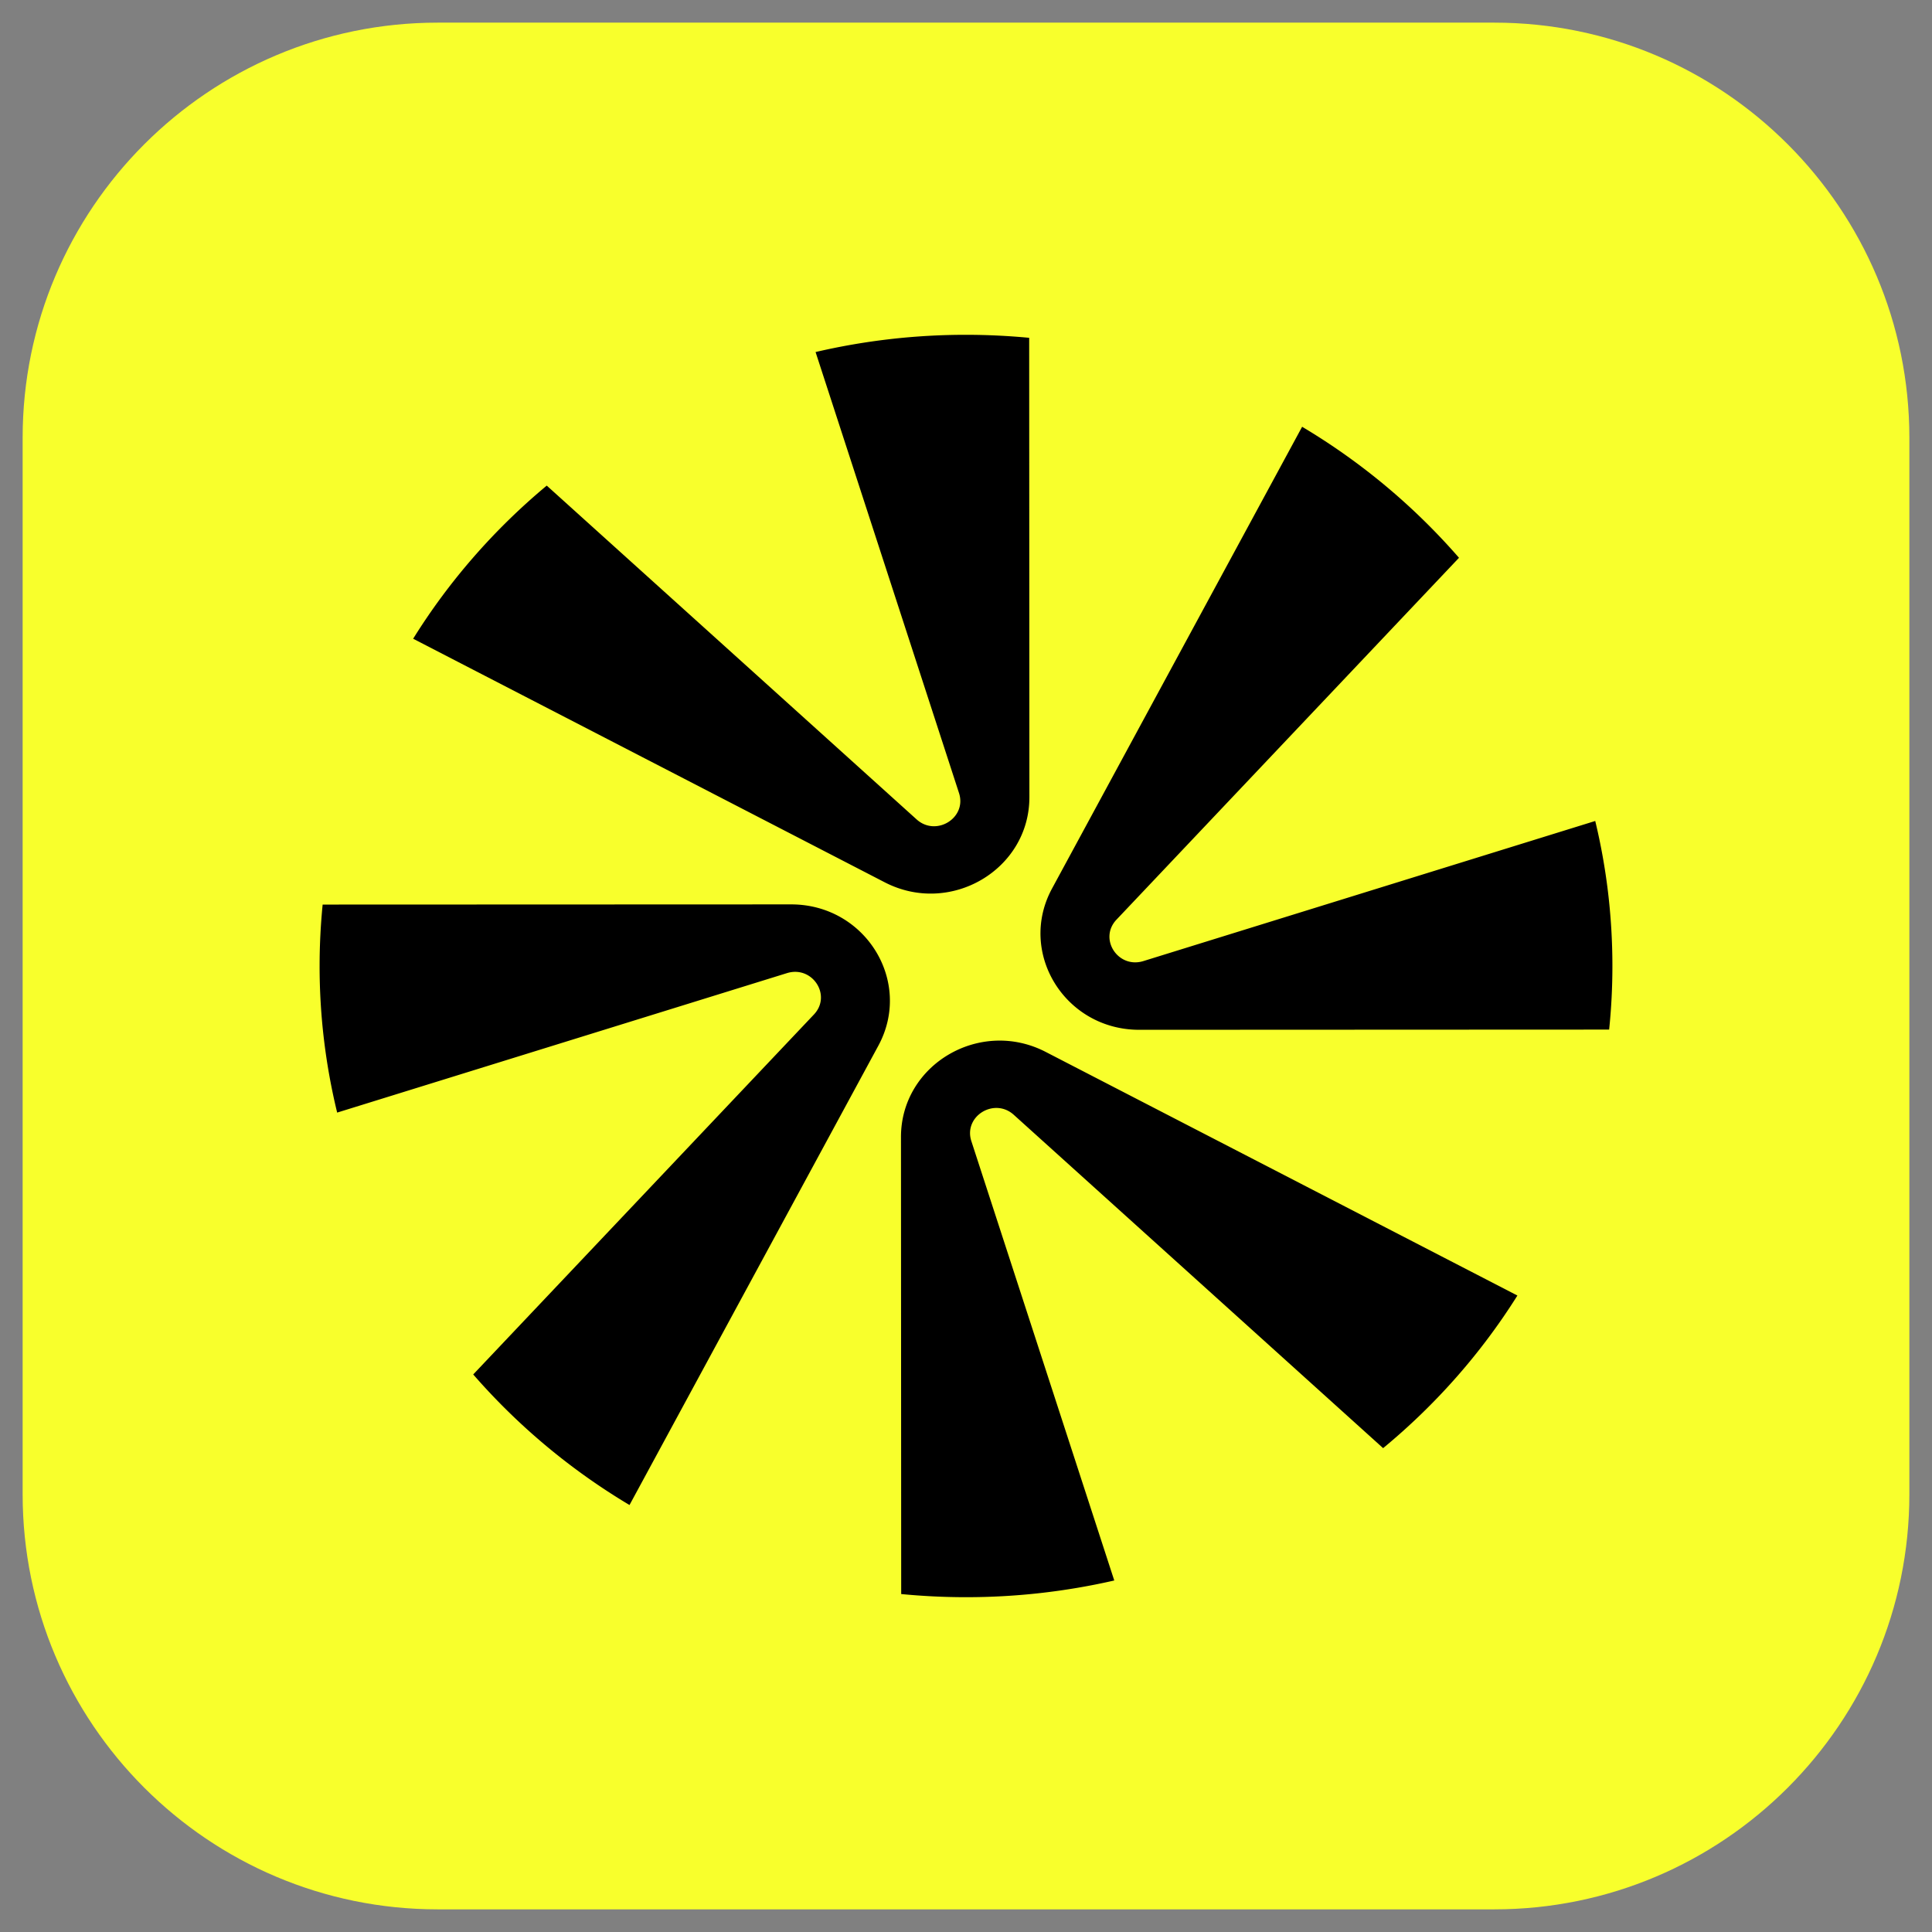
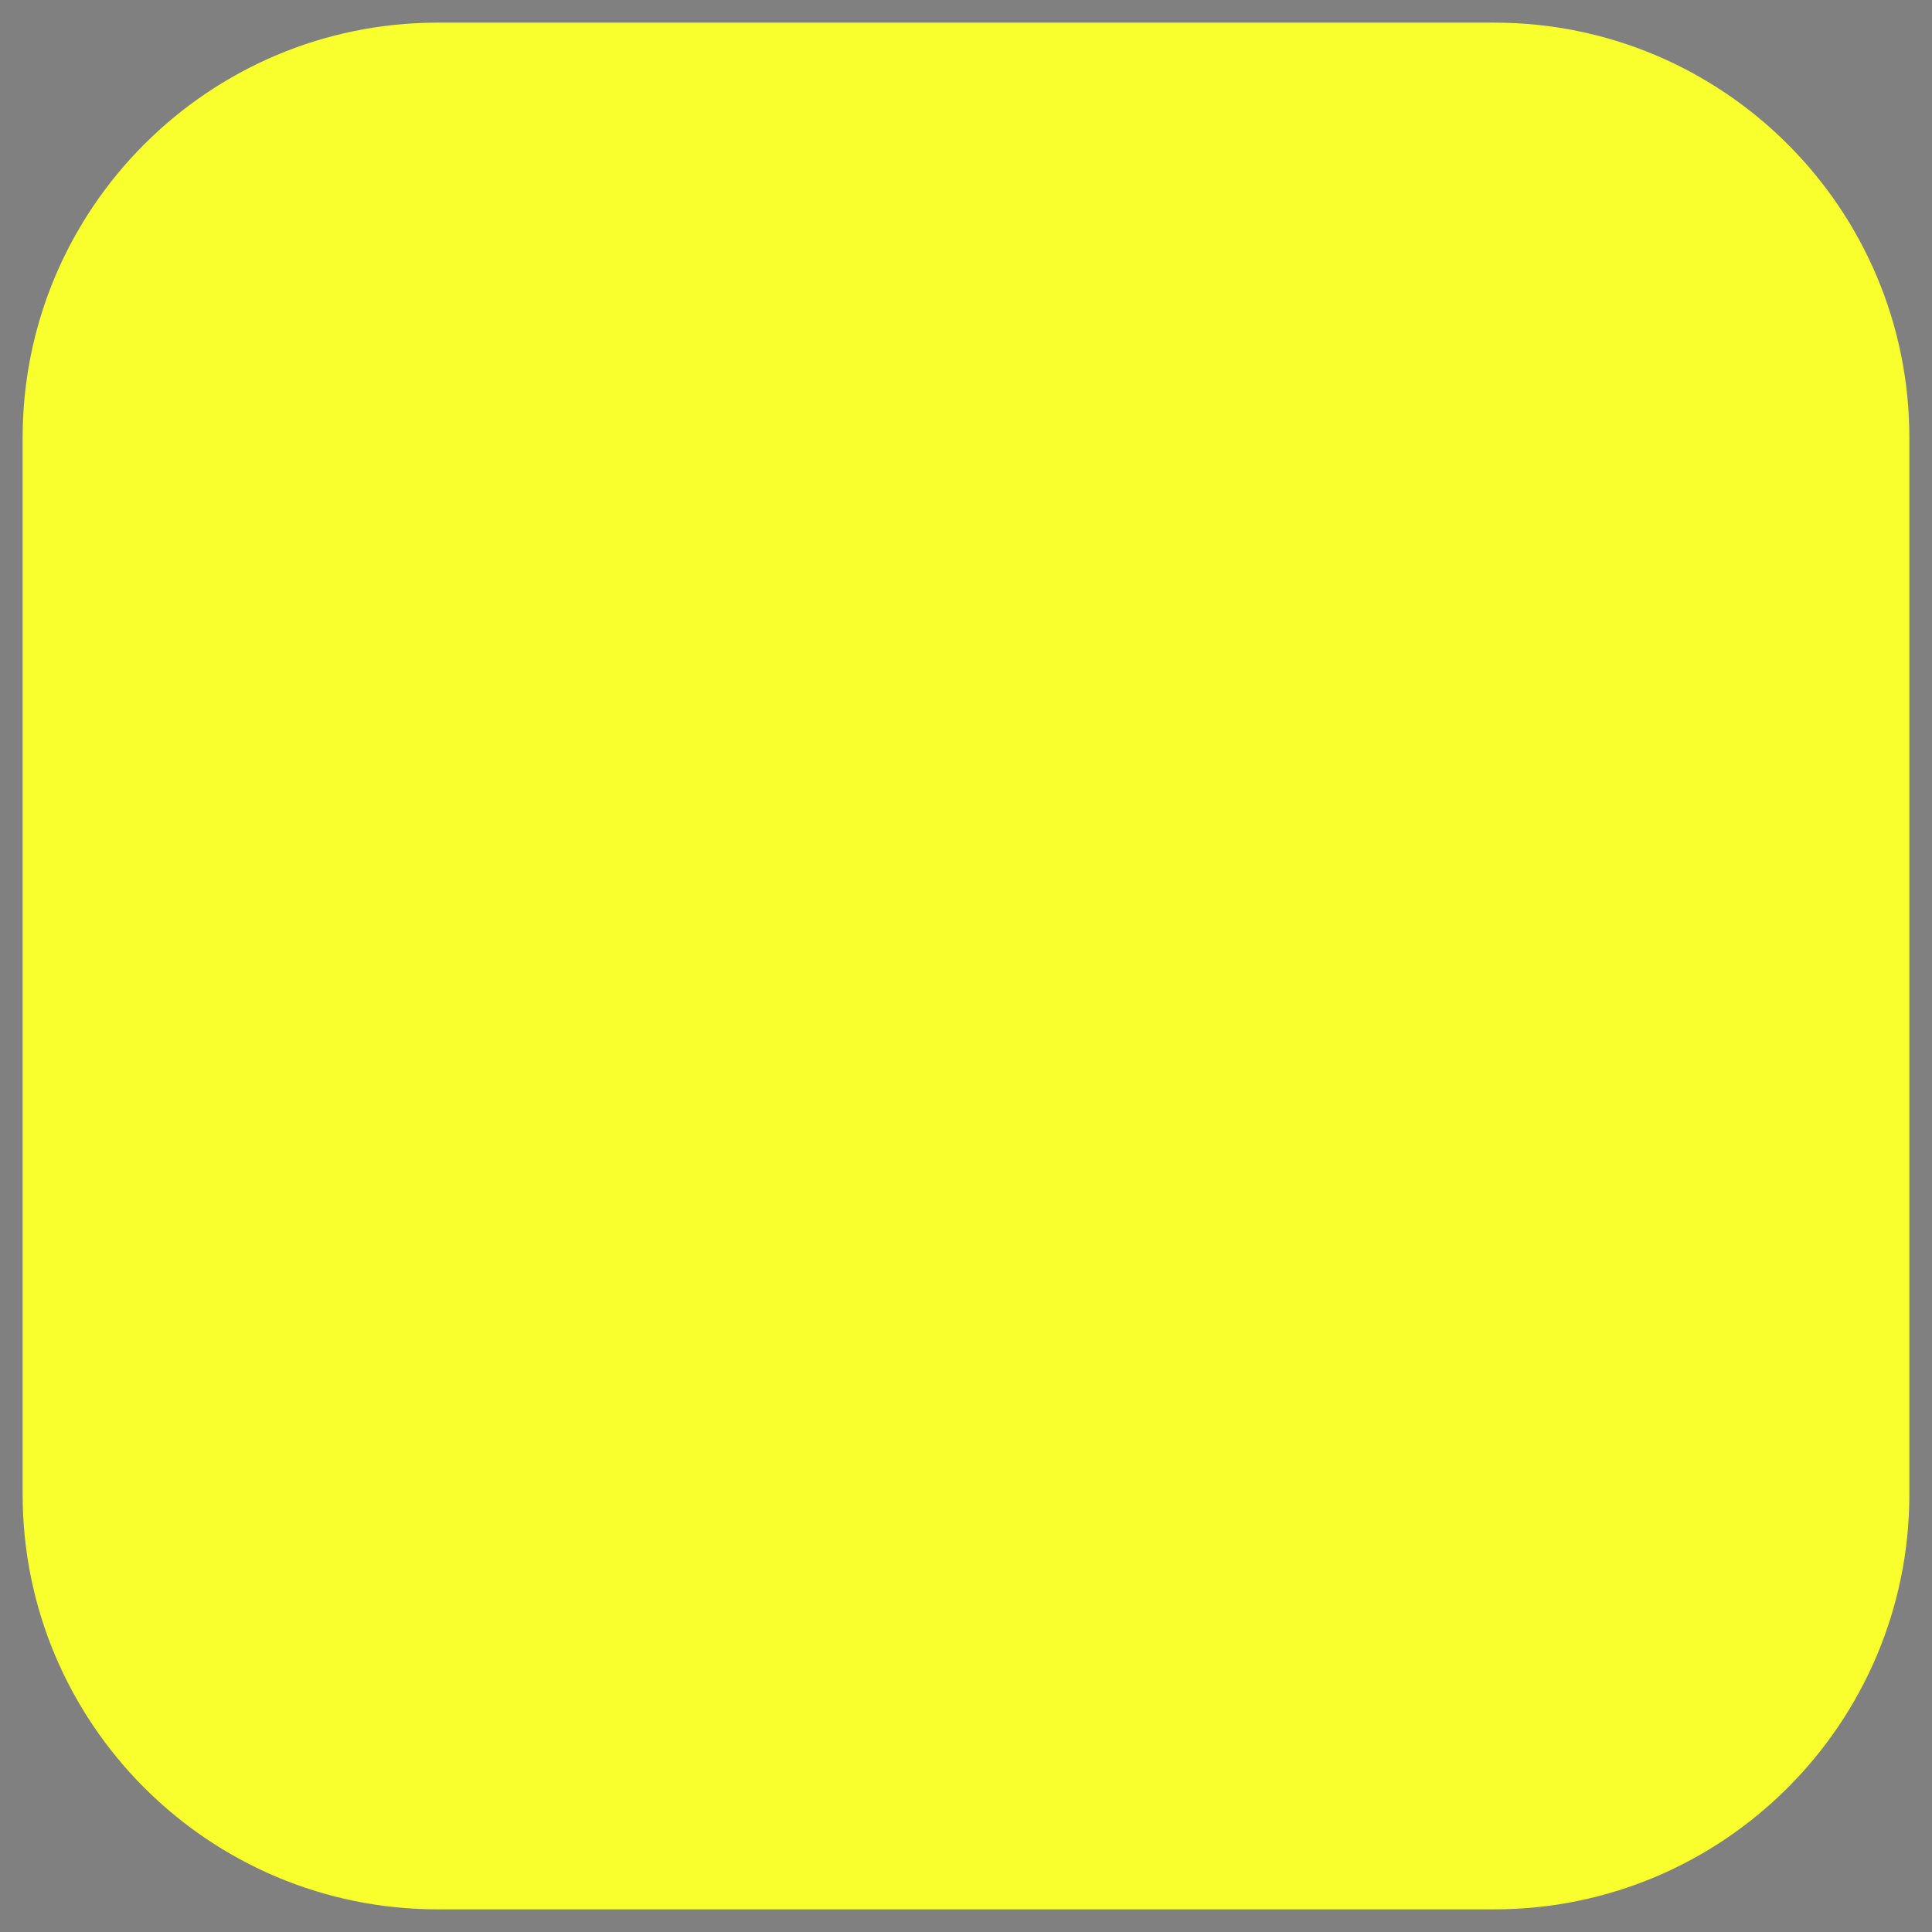
<svg xmlns="http://www.w3.org/2000/svg" viewBox="0 0 512 512" fill-rule="evenodd" clip-rule="evenodd" stroke-linejoin="round" stroke-miterlimit="2">
  <rect x="0" y="0" width="512" height="512" fill="#808080" stroke="none" />
  <path d="M506 116v280c0 60.711-49.29 110-110 110H116C55.289 506 6 456.711 6 396V116C6 55.29 55.289 6 116 6h280c60.71 0 110 49.29 110 110z" fill="#f8ff2c" />
-   <path d="M272.743 89.523l.058 121.724c.01 19.232-20.946 31.56-38.35 22.568L109.49 169.27c9.527-15.313 21.51-29.01 35.404-40.58l98.009 88.453c5.19 4.685 13.384-.398 11.245-6.978L216.135 93.294A175.286 175.286 0 01256 88.728c5.652 0 11.236.277 16.743.795zM238.826 422.44l-.058-121.105c-.01-19.232 20.945-31.56 38.35-22.568l125.008 64.563c-9.594 15.277-21.636 28.927-35.586 40.442l-97.875-88.333c-5.19-4.685-13.384.398-11.245 6.978l37.87 116.428a175.669 175.669 0 01-39.29 4.427c-5.795 0-11.532-.287-17.174-.832zM295.885 243.713l90.765-95.893a171.354 171.354 0 00-41.573-34.721l-66.27 122.361c-9.211 16.996 3.415 37.457 23.113 37.448l124.519-.056c.576-5.545.864-11.164.864-16.847 0-13.235-1.574-26.1-4.548-38.437l-119.731 37.124c-6.736 2.089-11.946-5.905-7.139-10.98zM85.504 239.72l124.154-.046c19.689-.009 32.315 20.443 23.114 37.448l-65.944 121.724a171.3 171.3 0 01-41.42-34.602l90.285-95.384c4.798-5.065-.403-13.059-7.148-10.97L89.352 294.848a164.196 164.196 0 01-4.654-38.853c0-5.49.278-10.914.806-16.275z" fill-rule="nonzero" />
</svg>